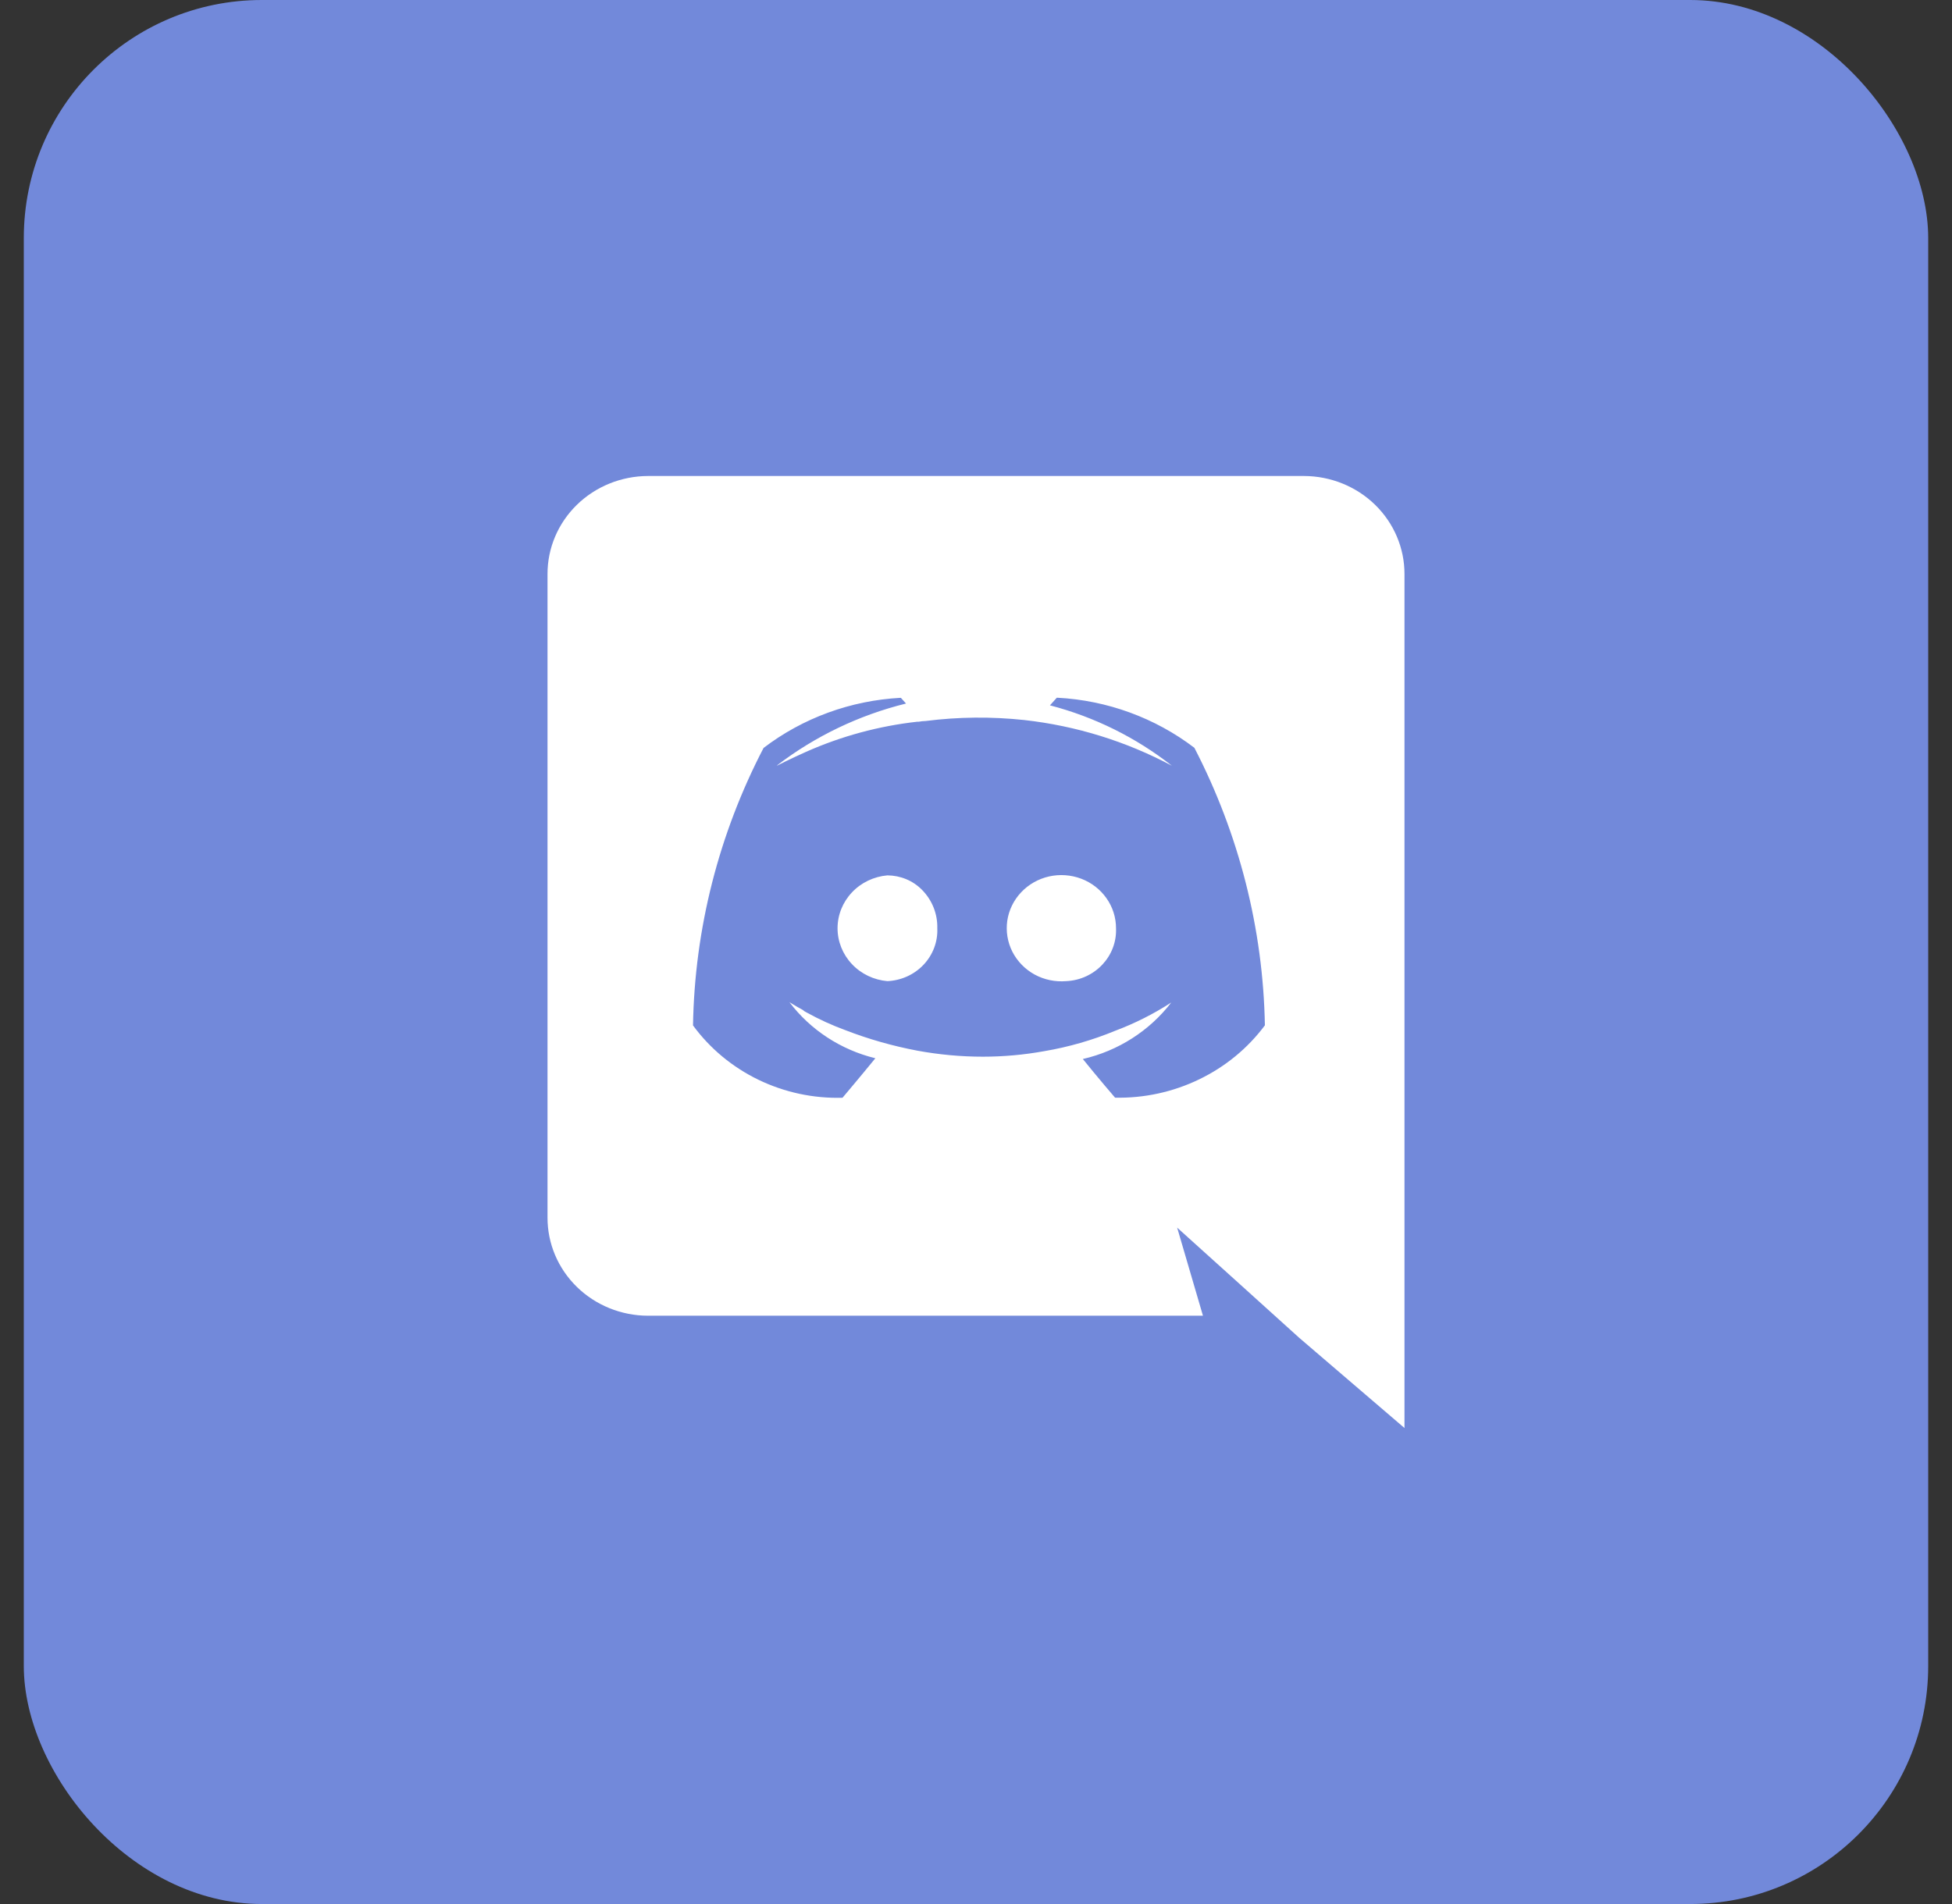
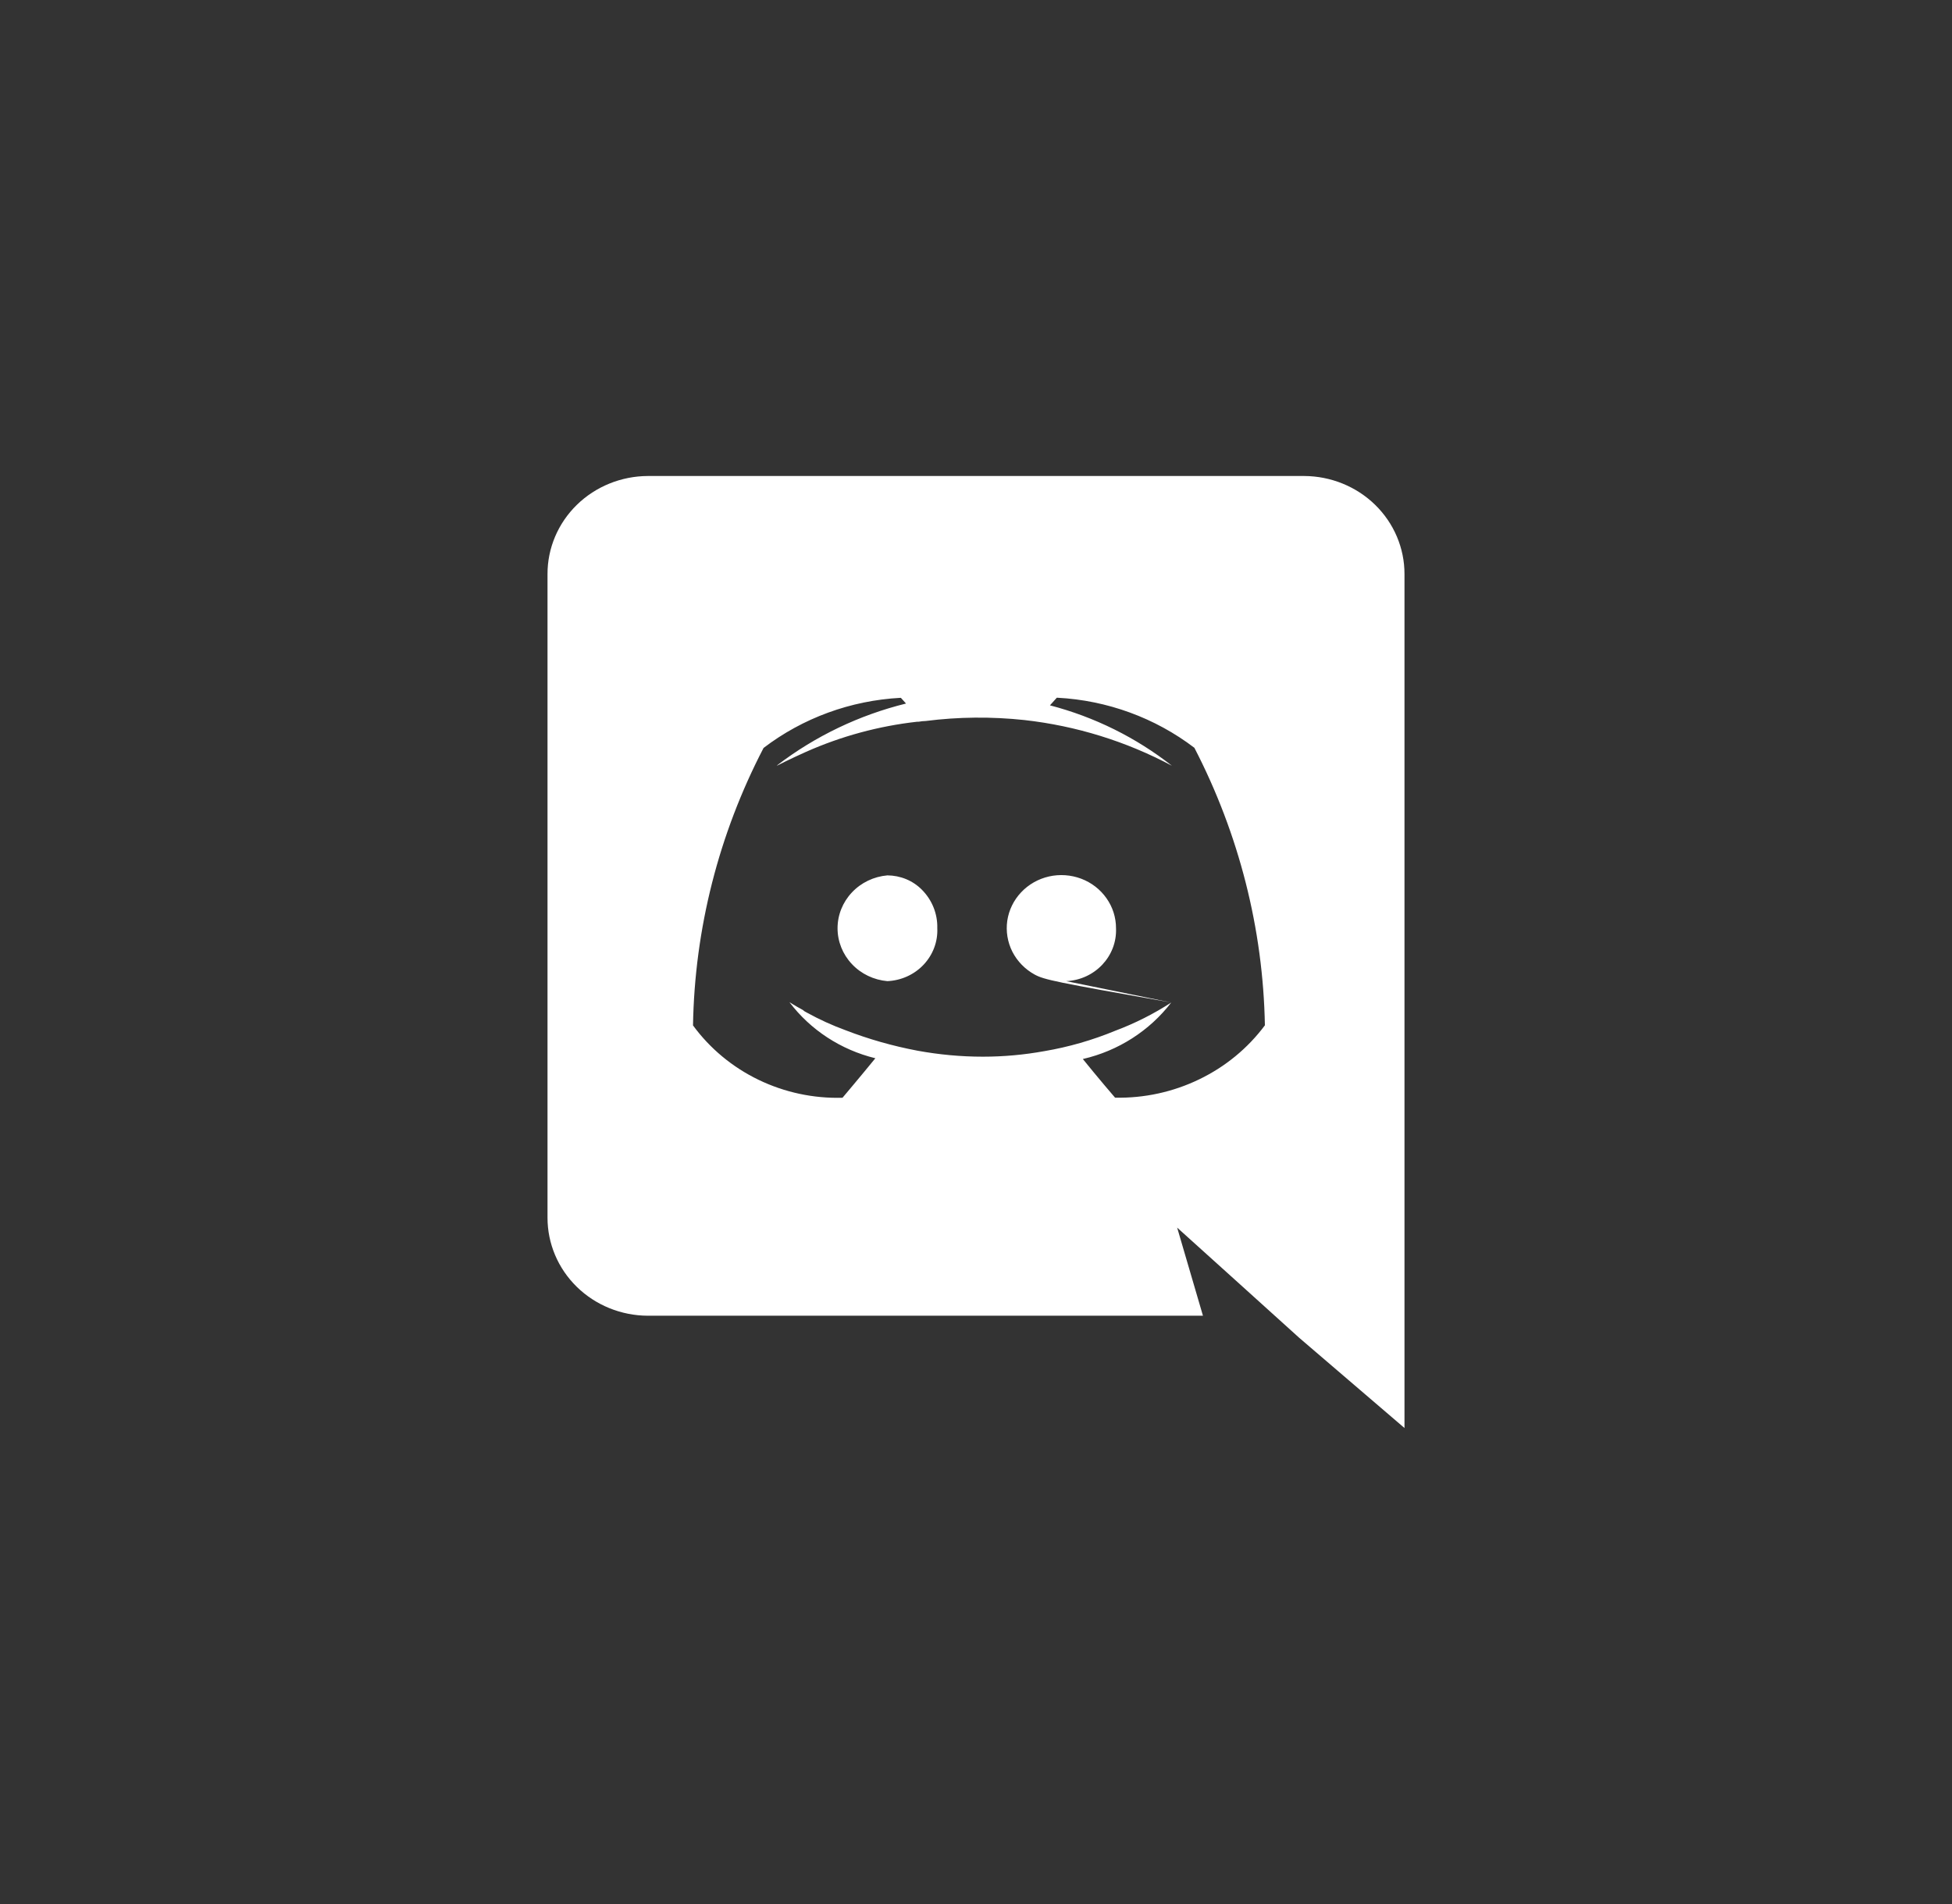
<svg xmlns="http://www.w3.org/2000/svg" width="41" height="40" viewBox="0 0 41 40" fill="none">
  <rect x="0" y="0" width="41" height="40" fill="#333333" stroke="none" />
-   <rect x="0.5" width="40" height="40" rx="5" fill="#7289DA" />
-   <path d="M29.5 30L27.289 28.105L26.043 26.979L24.725 25.79L25.267 27.641H13.608C13.047 27.639 12.51 27.421 12.115 27.034C11.72 26.648 11.499 26.124 11.5 25.579V12.06C11.499 11.515 11.721 10.992 12.116 10.606C12.511 10.22 13.048 10.002 13.608 10H27.392C27.952 10.002 28.489 10.22 28.884 10.606C29.279 10.992 29.501 11.515 29.5 12.06V30ZM24.601 21.061C24.144 21.656 23.487 22.077 22.744 22.248C23.049 22.627 23.417 23.056 23.421 23.06C24.032 23.073 24.638 22.941 25.186 22.676C25.735 22.412 26.209 22.022 26.568 21.54C26.531 19.513 26.024 17.521 25.087 15.71C24.262 15.081 23.257 14.713 22.209 14.658H22.197L22.053 14.818C22.989 15.062 23.862 15.495 24.615 16.087C23.656 15.575 22.605 15.249 21.518 15.127C20.828 15.053 20.131 15.059 19.442 15.147C19.393 15.148 19.344 15.153 19.297 15.162H19.266C18.459 15.252 17.671 15.466 16.932 15.794C16.562 15.959 16.334 16.079 16.325 16.083C16.315 16.087 16.325 16.083 16.325 16.076C17.124 15.465 18.046 15.023 19.03 14.78L18.922 14.66H18.916C17.868 14.716 16.863 15.083 16.038 15.713C15.097 17.522 14.59 19.515 14.556 21.542C14.911 22.027 15.383 22.419 15.931 22.684C16.479 22.949 17.085 23.079 17.696 23.062C17.696 23.062 18.084 22.603 18.386 22.232C17.662 22.055 17.023 21.638 16.581 21.053C16.589 21.058 16.696 21.128 16.869 21.221C16.88 21.235 16.895 21.245 16.911 21.253C16.925 21.262 16.94 21.27 16.955 21.277C17.211 21.418 17.478 21.54 17.754 21.641C18.244 21.831 18.752 21.975 19.27 22.073C19.723 22.156 20.183 22.199 20.645 22.199C21.078 22.199 21.509 22.16 21.934 22.083C22.446 21.996 22.946 21.852 23.425 21.654C23.838 21.499 24.233 21.3 24.601 21.061ZM22.394 20.612C22.164 20.631 21.933 20.583 21.731 20.473C21.529 20.362 21.367 20.195 21.264 19.994C21.162 19.792 21.125 19.565 21.157 19.342C21.19 19.12 21.291 18.912 21.448 18.746C21.604 18.58 21.808 18.464 22.033 18.413C22.259 18.362 22.494 18.379 22.71 18.46C22.926 18.542 23.111 18.685 23.241 18.871C23.372 19.056 23.441 19.276 23.441 19.501C23.465 20.088 22.997 20.585 22.393 20.612H22.394ZM18.639 20.612C18.354 20.587 18.087 20.46 17.894 20.254C17.7 20.049 17.592 19.78 17.592 19.501C17.592 19.222 17.7 18.953 17.894 18.748C18.087 18.542 18.354 18.415 18.639 18.39C18.774 18.391 18.908 18.418 19.032 18.469C19.157 18.521 19.269 18.596 19.363 18.691C19.578 18.907 19.695 19.199 19.687 19.5C19.7 19.782 19.596 20.058 19.399 20.267C19.203 20.475 18.929 20.599 18.638 20.612H18.639Z" fill="white" />
+   <path d="M29.5 30L27.289 28.105L26.043 26.979L24.725 25.79L25.267 27.641H13.608C13.047 27.639 12.51 27.421 12.115 27.034C11.72 26.648 11.499 26.124 11.5 25.579V12.06C11.499 11.515 11.721 10.992 12.116 10.606C12.511 10.22 13.048 10.002 13.608 10H27.392C27.952 10.002 28.489 10.22 28.884 10.606C29.279 10.992 29.501 11.515 29.5 12.06V30ZM24.601 21.061C24.144 21.656 23.487 22.077 22.744 22.248C23.049 22.627 23.417 23.056 23.421 23.06C24.032 23.073 24.638 22.941 25.186 22.676C25.735 22.412 26.209 22.022 26.568 21.54C26.531 19.513 26.024 17.521 25.087 15.71C24.262 15.081 23.257 14.713 22.209 14.658H22.197L22.053 14.818C22.989 15.062 23.862 15.495 24.615 16.087C23.656 15.575 22.605 15.249 21.518 15.127C20.828 15.053 20.131 15.059 19.442 15.147C19.393 15.148 19.344 15.153 19.297 15.162H19.266C18.459 15.252 17.671 15.466 16.932 15.794C16.562 15.959 16.334 16.079 16.325 16.083C16.315 16.087 16.325 16.083 16.325 16.076C17.124 15.465 18.046 15.023 19.03 14.78L18.922 14.66H18.916C17.868 14.716 16.863 15.083 16.038 15.713C15.097 17.522 14.59 19.515 14.556 21.542C14.911 22.027 15.383 22.419 15.931 22.684C16.479 22.949 17.085 23.079 17.696 23.062C17.696 23.062 18.084 22.603 18.386 22.232C17.662 22.055 17.023 21.638 16.581 21.053C16.589 21.058 16.696 21.128 16.869 21.221C16.88 21.235 16.895 21.245 16.911 21.253C16.925 21.262 16.94 21.27 16.955 21.277C17.211 21.418 17.478 21.54 17.754 21.641C18.244 21.831 18.752 21.975 19.27 22.073C19.723 22.156 20.183 22.199 20.645 22.199C21.078 22.199 21.509 22.16 21.934 22.083C22.446 21.996 22.946 21.852 23.425 21.654C23.838 21.499 24.233 21.3 24.601 21.061ZC22.164 20.631 21.933 20.583 21.731 20.473C21.529 20.362 21.367 20.195 21.264 19.994C21.162 19.792 21.125 19.565 21.157 19.342C21.19 19.12 21.291 18.912 21.448 18.746C21.604 18.58 21.808 18.464 22.033 18.413C22.259 18.362 22.494 18.379 22.71 18.46C22.926 18.542 23.111 18.685 23.241 18.871C23.372 19.056 23.441 19.276 23.441 19.501C23.465 20.088 22.997 20.585 22.393 20.612H22.394ZM18.639 20.612C18.354 20.587 18.087 20.46 17.894 20.254C17.7 20.049 17.592 19.78 17.592 19.501C17.592 19.222 17.7 18.953 17.894 18.748C18.087 18.542 18.354 18.415 18.639 18.39C18.774 18.391 18.908 18.418 19.032 18.469C19.157 18.521 19.269 18.596 19.363 18.691C19.578 18.907 19.695 19.199 19.687 19.5C19.7 19.782 19.596 20.058 19.399 20.267C19.203 20.475 18.929 20.599 18.638 20.612H18.639Z" fill="white" />
</svg>